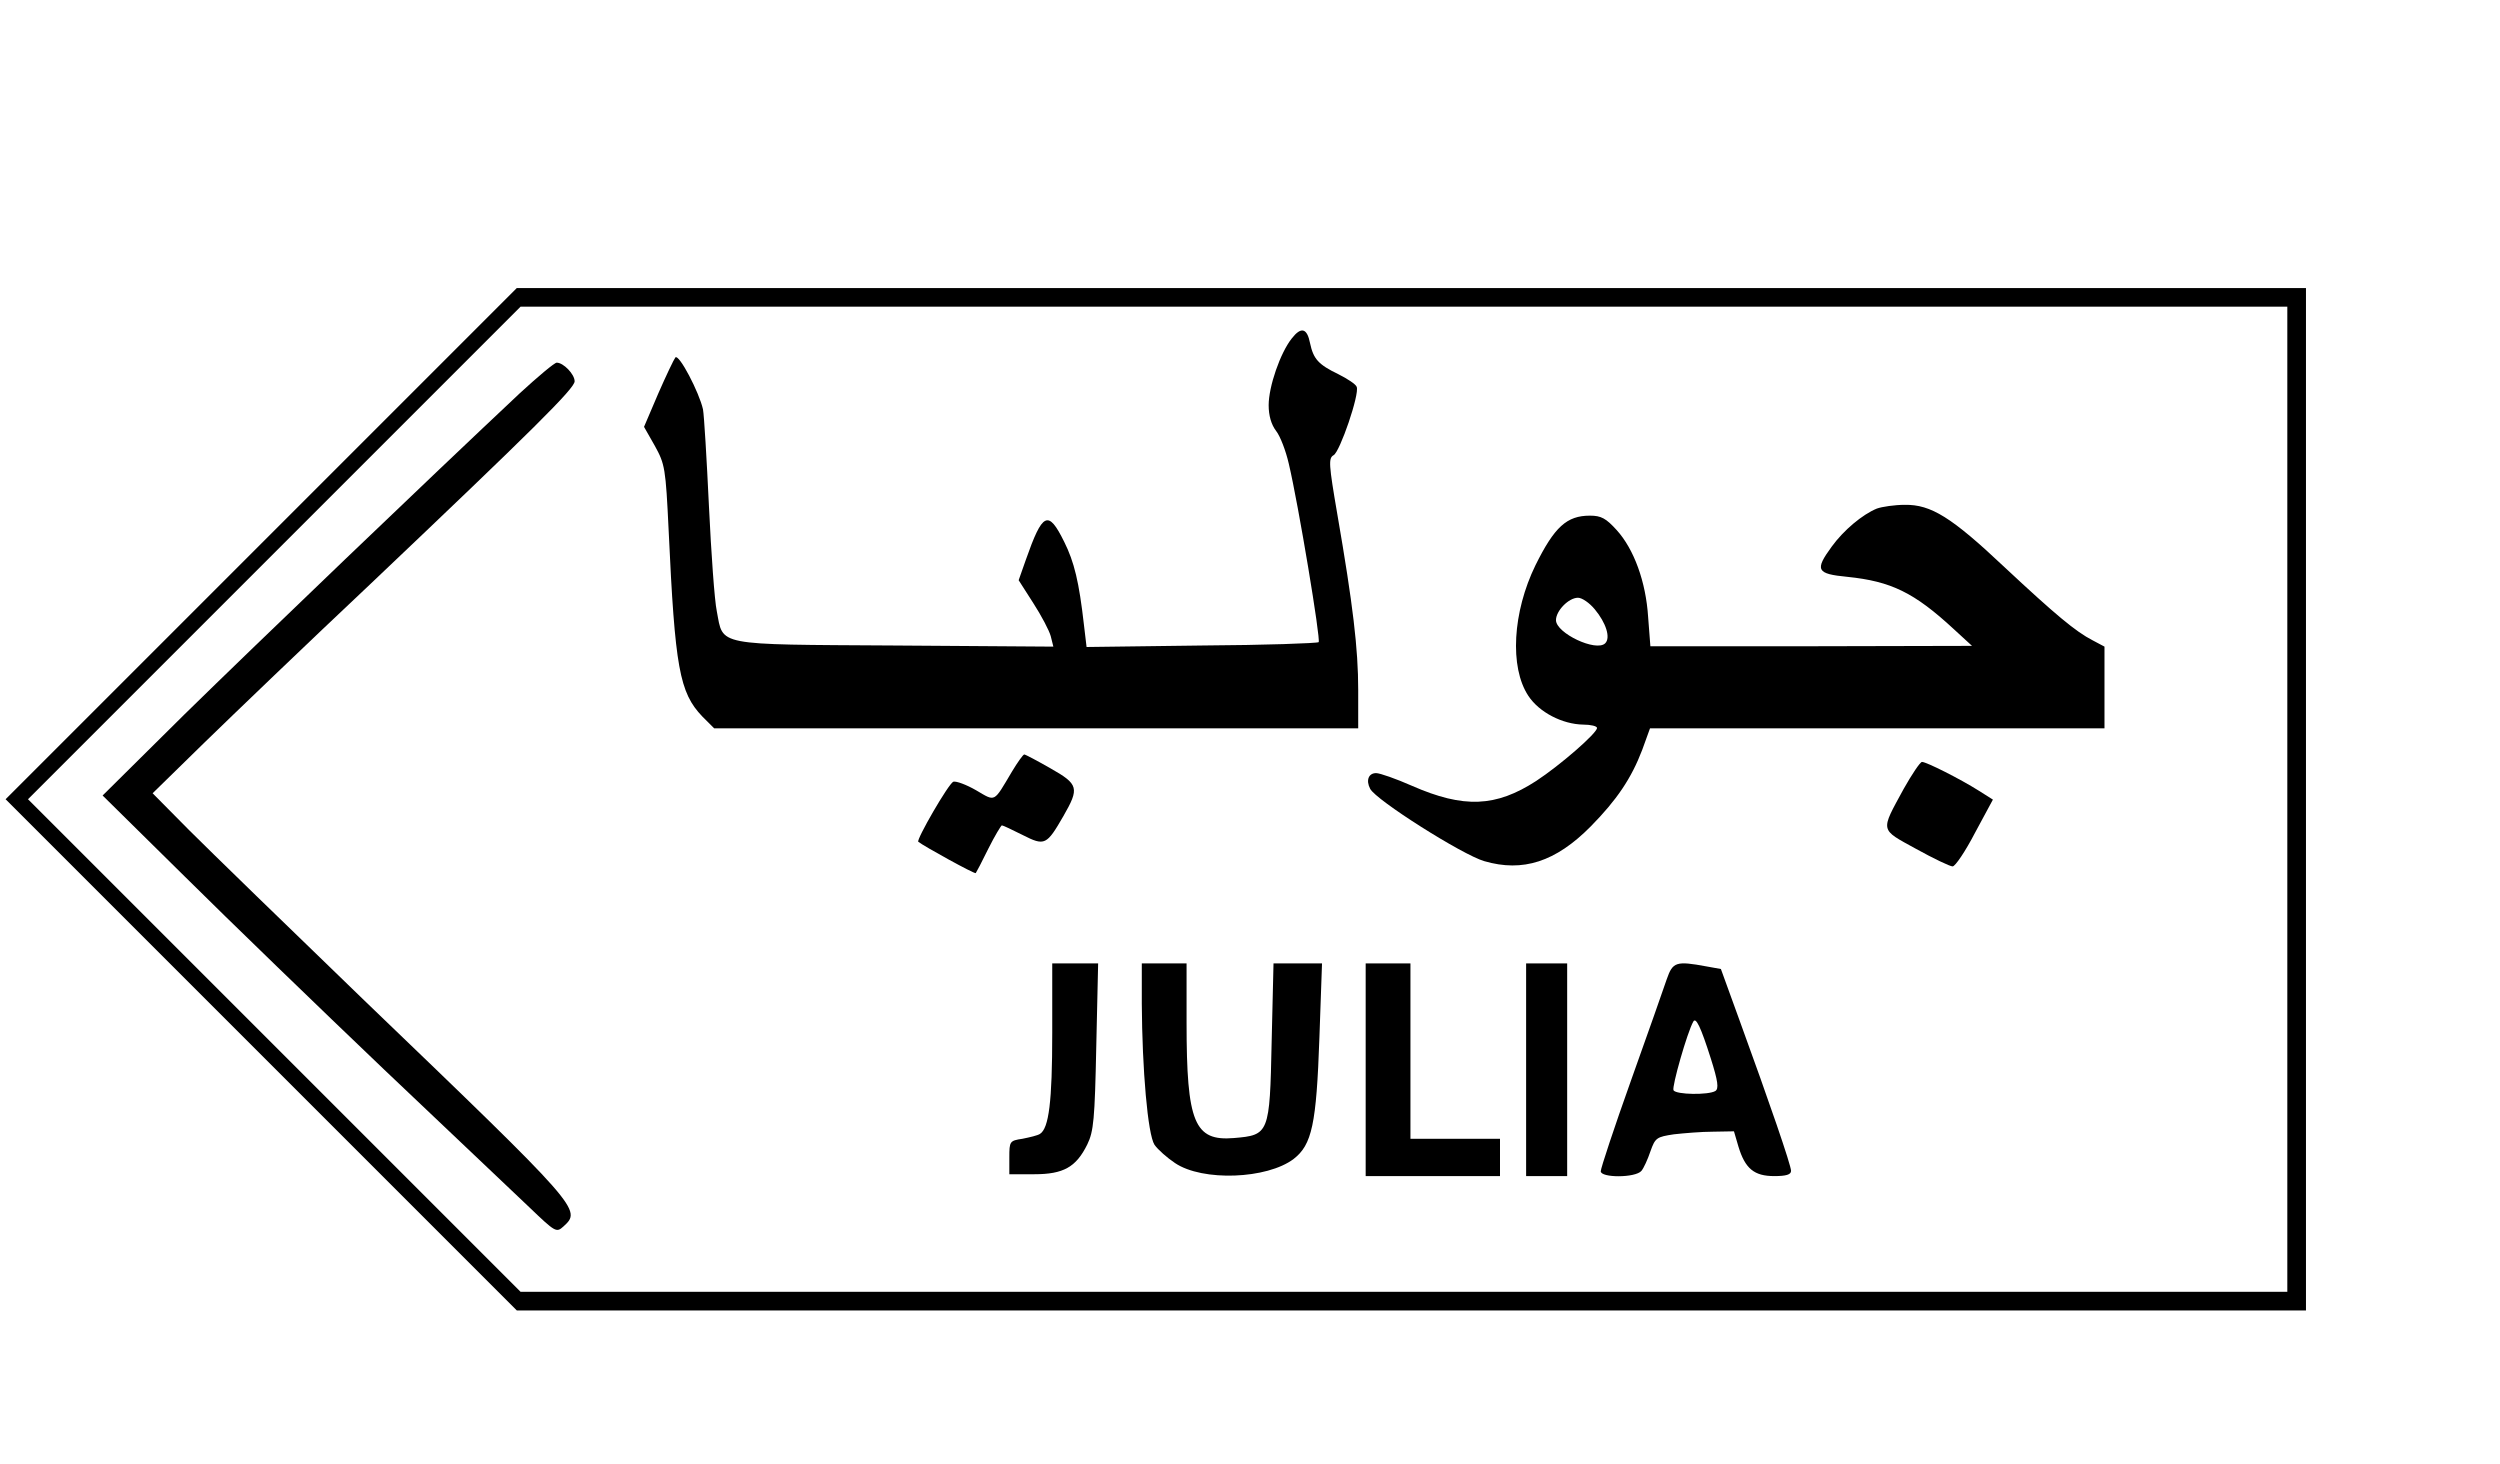
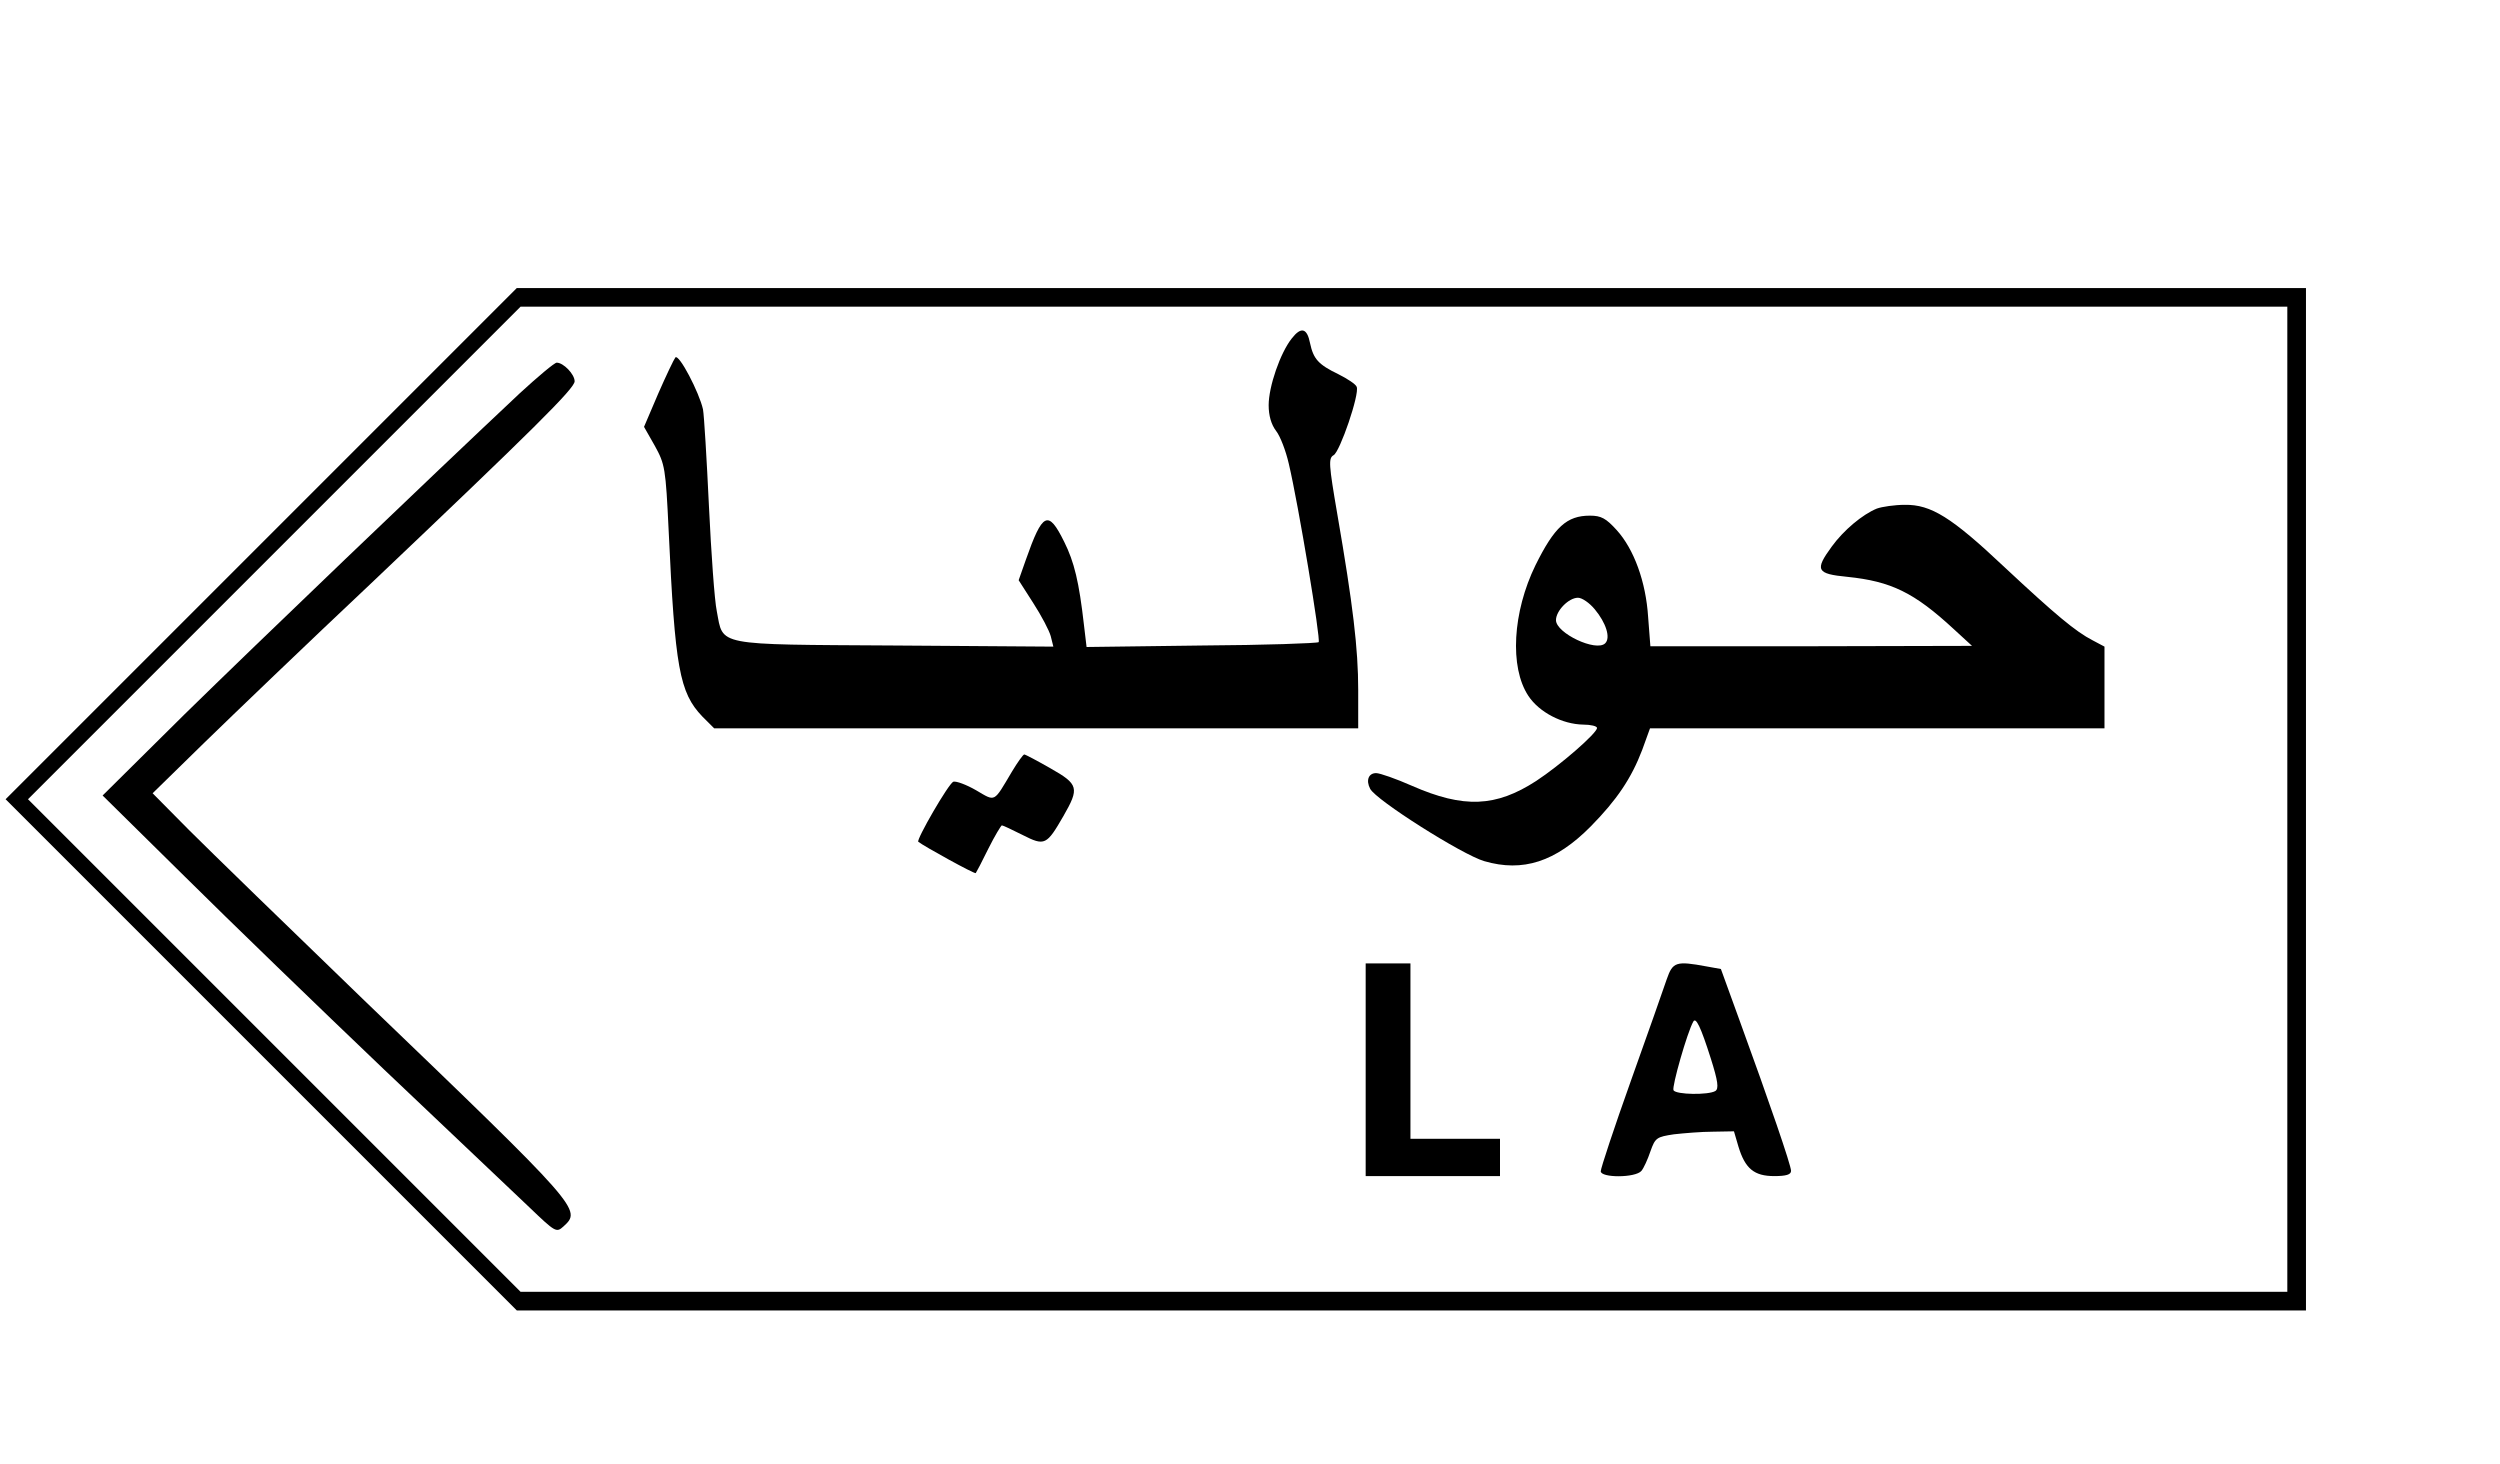
<svg xmlns="http://www.w3.org/2000/svg" version="1.0" width="502pt" height="294pt" viewBox="0 0 670 392" preserveAspectRatio="xMidYMid meet">
  <g transform="translate(0,392) scale(0.1,-0.1)" fill="#000000" stroke="none">
    <path d="M700 2465 l-685 -685 685 -685 685 -685 2397 0 2398 0 0 1370 0 1370 -2398 0 -2397 0 -685 -685z m5430 -685 l0 -1320 -2368 0 -2367 0 -660 660 -660 660 660 660 660 660 2367 0 2368 0 0 -1320z" />
    <path d="M3462 3015 c-31 -39 -62 -129 -62 -179 0 -28 7 -52 20 -69 11 -14 26 -53 34 -88 26 -110 86 -472 80 -478 -3 -3 -144 -8 -314 -9 l-308 -4 -7 59 c-13 115 -26 169 -53 223 -43 87 -58 79 -103 -49 l-19 -54 39 -61 c22 -34 43 -74 47 -89 l7 -28 -426 3 c-485 3 -458 -2 -476 92 -6 28 -15 155 -21 281 -6 127 -13 244 -16 260 -10 45 -64 149 -74 139 -4 -5 -25 -49 -46 -97 l-38 -89 29 -51 c27 -49 29 -59 37 -227 17 -368 29 -434 90 -498 l32 -32 863 0 863 0 0 103 c0 110 -14 228 -56 471 -23 134 -24 150 -10 158 17 9 70 164 62 183 -2 7 -25 22 -49 34 -54 26 -67 41 -76 83 -8 41 -24 45 -49 13z" />
    <path d="M1393 2868 c-246 -231 -702 -668 -898 -860 l-220 -218 220 -217 c121 -120 362 -353 535 -518 173 -164 348 -330 388 -368 71 -68 73 -69 92 -52 49 45 49 46 -535 607 -203 196 -414 401 -468 455 l-98 99 138 135 c76 74 277 267 448 428 435 413 545 522 545 541 0 19 -30 50 -48 50 -6 0 -50 -37 -99 -82z" />
    <path d="M5030 2559 c-39 -16 -89 -58 -121 -102 -46 -63 -41 -73 42 -81 117 -12 179 -42 285 -140 l49 -45 -431 -1 -431 0 -6 78 c-6 95 -38 182 -84 233 -29 32 -42 39 -72 39 -62 0 -95 -30 -146 -133 -61 -125 -70 -273 -19 -350 29 -44 91 -76 147 -77 20 0 37 -4 37 -9 0 -14 -99 -100 -163 -142 -108 -70 -194 -74 -333 -13 -43 19 -86 34 -96 34 -20 0 -28 -19 -16 -42 15 -30 247 -177 306 -194 103 -30 191 -2 285 93 70 71 109 129 138 205 l21 58 609 0 609 0 0 110 0 109 -32 17 c-45 23 -100 69 -236 196 -142 134 -197 168 -267 167 -27 0 -61 -5 -75 -10z m-756 -270 c30 -36 43 -76 28 -91 -24 -24 -132 27 -132 62 0 25 34 60 59 60 11 0 31 -14 45 -31z" />
    <path d="M2712 1854 c-50 -84 -43 -81 -96 -50 -26 15 -53 25 -61 23 -13 -5 -100 -156 -94 -161 15 -12 151 -87 154 -84 1 1 17 31 34 66 17 34 34 62 36 62 3 0 28 -12 56 -26 59 -30 64 -27 109 51 43 75 41 85 -35 128 -35 20 -67 37 -70 37 -3 0 -18 -21 -33 -46z" />
-     <path d="M5102 1808 c-63 -116 -65 -107 33 -161 47 -26 91 -47 98 -47 7 0 34 40 60 90 l48 89 -38 24 c-49 31 -140 77 -152 77 -5 0 -27 -33 -49 -72z" />
-     <path d="M2820 1153 c0 -184 -9 -255 -33 -270 -6 -4 -27 -9 -47 -13 -34 -5 -35 -7 -35 -50 l0 -45 67 0 c78 0 112 19 142 80 17 35 20 67 24 262 l5 223 -62 0 -61 0 0 -187z" />
-     <path d="M3060 1233 c1 -178 16 -351 34 -379 9 -13 34 -35 55 -49 74 -50 247 -43 318 11 49 38 61 93 69 325 l7 199 -65 0 -65 0 -5 -211 c-5 -246 -7 -249 -101 -257 -106 -9 -127 41 -127 309 l0 159 -60 0 -60 0 0 -107z" />
    <path d="M3660 1055 l0 -285 180 0 180 0 0 50 0 50 -120 0 -120 0 0 235 0 235 -60 0 -60 0 0 -285z" />
-     <path d="M4090 1055 l0 -285 55 0 55 0 0 285 0 285 -55 0 -55 0 0 -285z" />
    <path d="M4467 1298 c-8 -24 -51 -146 -96 -272 -45 -126 -81 -235 -81 -243 0 -18 93 -18 109 1 6 7 17 31 24 52 13 37 17 39 63 46 27 3 74 7 105 7 l56 1 12 -41 c18 -59 42 -79 96 -79 32 0 45 4 45 14 0 15 -57 181 -139 406 l-49 135 -39 7 c-81 15 -90 12 -106 -34z m118 -213 c19 -60 22 -81 12 -87 -18 -11 -105 -10 -112 2 -5 9 37 156 53 184 7 13 20 -14 47 -99z" />
  </g>
</svg>